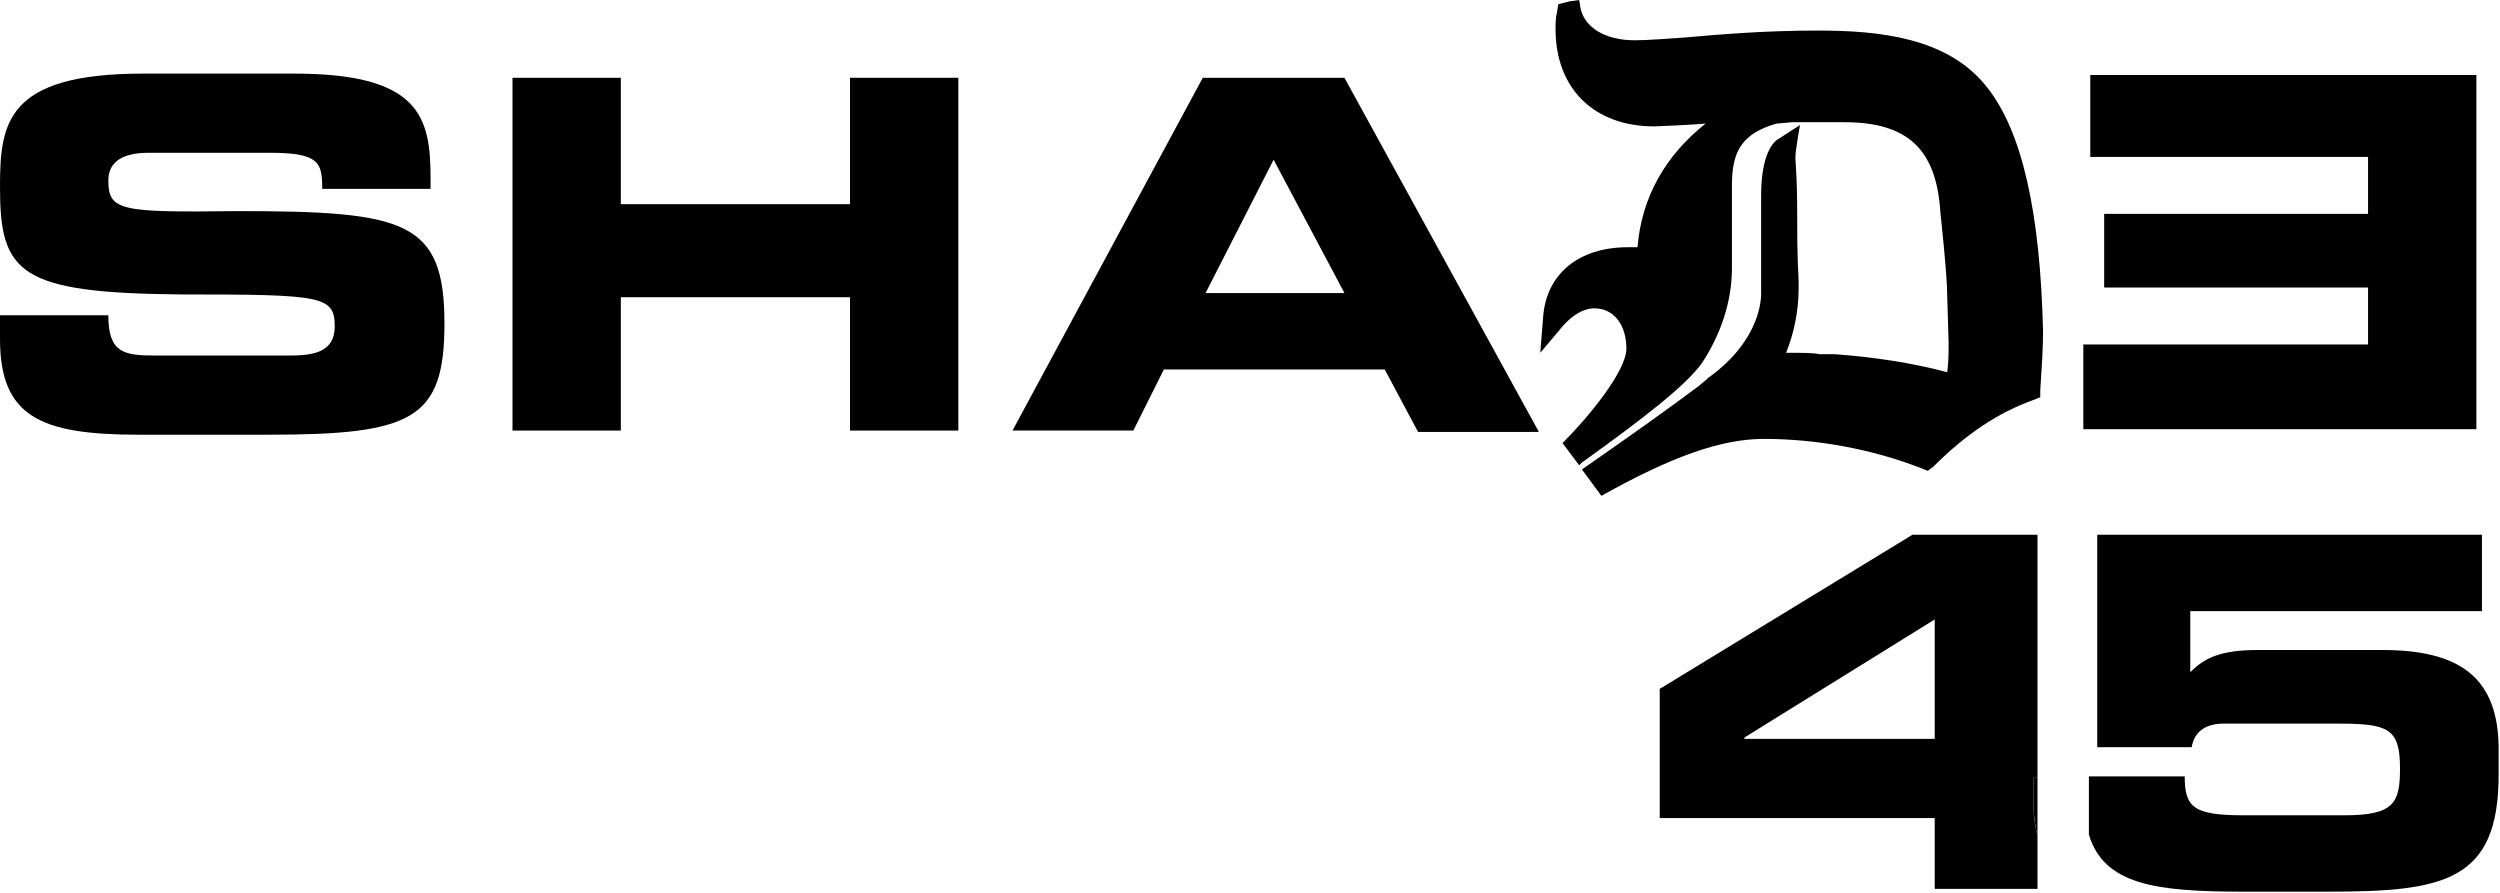
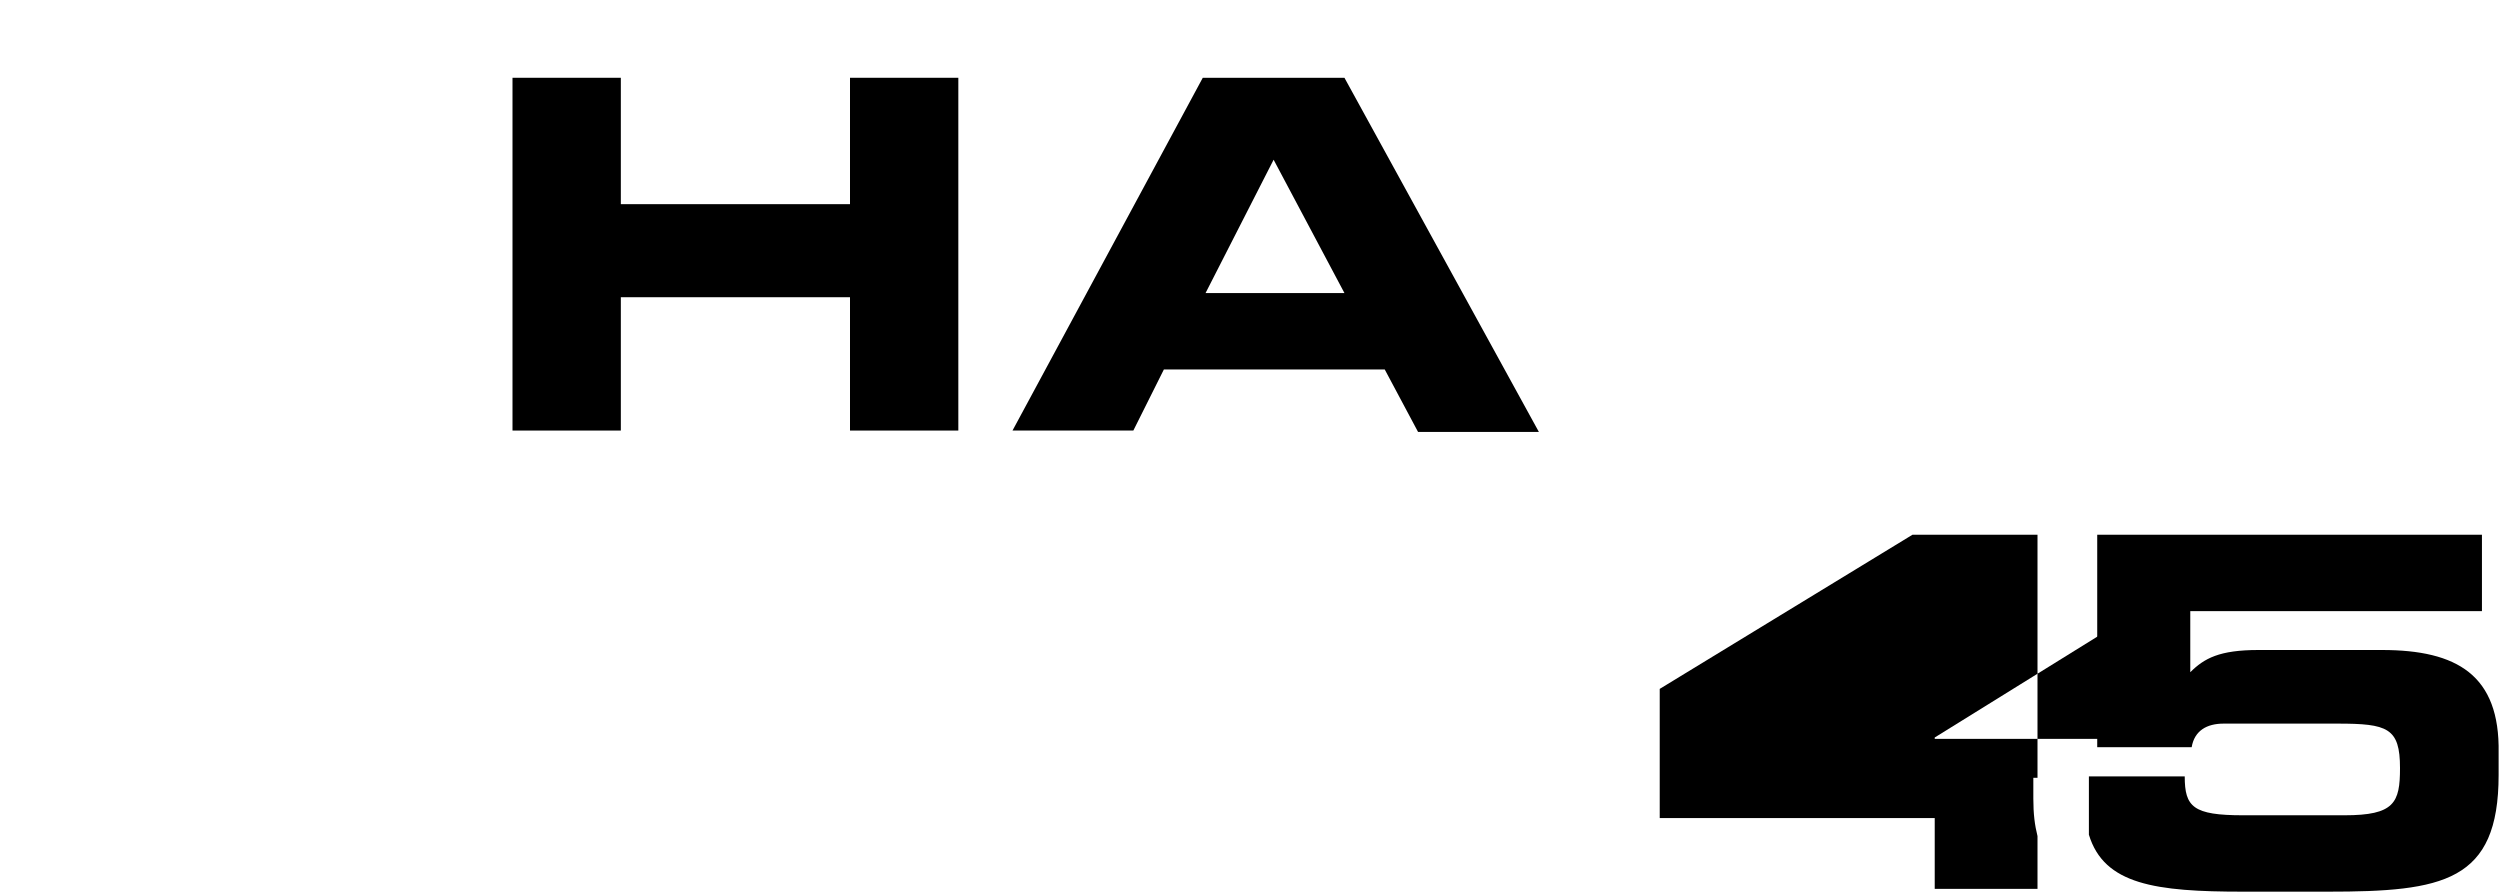
<svg xmlns="http://www.w3.org/2000/svg" version="1.1" id="Layer_1" x="0px" y="0px" viewBox="0 0 180 64.3" style="enable-background:new 0 0 180 64.3;" xml:space="preserve">
  <g>
    <g>
-       <path d="M146.4,56v1.5c0,1,0.1,1.9,0.3,2.7v-1.3h0V56H146.4z" />
-       <path d="M146.4,56h0.3v-2.9h0V38.5h-9l-18.2,11.1v9.3h19.8V64h7.4v-3.8c-0.2-0.8-0.3-1.6-0.3-2.7L146.4,56L146.4,56z M139.3,53.2    h-13.7v-0.1l13.7-8.5V53.2z" />
+       <path d="M146.4,56h0.3v-2.9h0V38.5h-9l-18.2,11.1v9.3h19.8V64h7.4v-3.8c-0.2-0.8-0.3-1.6-0.3-2.7L146.4,56L146.4,56z M139.3,53.2    v-0.1l13.7-8.5V53.2z" />
    </g>
    <path d="M171.5,46.8h-8.9c-2.8,0-3.9,0.6-4.9,1.6V44h21v-5.5H151v15.3h6.8c0.2-1.2,1.1-1.7,2.3-1.7h8.2c3.6,0,4.5,0.3,4.5,3.2   c0,2.5-0.4,3.4-4,3.4h-7.3c-3.6,0-4.2-0.6-4.2-2.8h-6.9v2.9h0v1.3c1.1,3.6,4.8,4.1,11.1,4.1h6.1c8.3,0,12.3-0.7,12.3-8.4v-1.6   C180,48.6,176.9,46.8,171.5,46.8z" />
-     <path d="M0,22.7h7.8c0,2.7,1.1,2.9,3.4,2.9h9.6c1.7,0,3.3-0.2,3.3-2.1c0-2.2-0.9-2.3-11-2.3C1.4,21.1,0,19.7,0,13.5   c0-4.6,0.4-8.2,10.3-8.2h10.9c9,0,9.8,3.1,9.8,7.5v0.8h-7.8c0-1.9-0.2-2.6-3.8-2.6h-8.7c-1.8,0-2.9,0.6-2.9,2   c0,2.2,0.9,2.3,9.3,2.2c12.1,0,14.9,0.7,14.9,8.1c0,6.9-2.3,8-12.7,8H10c-7.1,0-10-1.3-10-6.9L0,22.7L0,22.7z" />
    <path d="M36.9,5.6h7.8v9.1h16.5V5.6h7.8V31h-7.8v-9.6H44.7V31h-7.8V5.6z" />
    <path d="M86.6,5.6h10.2l14,25.5h-8.7l-2.4-4.5H83.8L81.6,31h-8.7L86.6,5.6z M86.8,21.1h10l-5.1-9.6L86.8,21.1z" />
-     <path d="M178.3,30.9H150v-6.1h20.5v-4.1h-19v-5.3h19v-4.1h-20V5.4h27.8L178.3,30.9L178.3,30.9z" />
    <g>
-       <path d="M143,6.2c-2.8-3.5-7.7-4-12.1-4c-4,0-7.3,0.3-9.6,0.5c-1.5,0.1-2.7,0.2-3.6,0.2c-2.1,0-3.6-0.9-3.9-2.3L113.7,0L113,0.1    l-0.8,0.2l-0.1,0.6C112,1.3,112,1.7,112,2.1c0,4.3,2.8,7,7.1,7c0,0,2.6-0.1,3.7-0.2c-2.9,2.3-4.6,5.3-4.9,8.9c-0.2,0-0.5,0-0.7,0    c-3.5,0-5.9,1.9-6.1,5.1l-0.2,2.5l1.6-1.9c0.7-0.8,1.5-1.3,2.3-1.3c1.4,0,2.3,1.2,2.3,2.9c0,1.6-2.7,4.9-4.5,6.7l-0.1,0.1l1.2,1.6    l0.2-0.2c4.6-3.3,7.4-5.5,8.6-7.1c1.4-2.1,2.2-4.5,2.2-6.9v-6c0-2.5,0.8-3.7,3.2-4.4c0.1,0,1.1-0.1,1.1-0.1c0.1,0,3.8,0,3.8,0    c4.5,0,6.6,1.9,6.9,6.4c0,0.1,0.5,4.5,0.5,6.1l0.1,3.4c0,0.6,0,1.4-0.1,2.1c-2.6-0.7-5.4-1.1-8.1-1.3c0,0-1,0-1.1,0    c-0.4-0.1-1.4-0.1-2.2-0.1c-0.1,0-0.1,0-0.2,0c0,0,0,0,0,0c0.6-1.5,0.9-3.1,0.9-4.6c0-0.2,0-0.4,0-0.6c-0.1-1.8-0.1-3.3-0.1-4.5    c0-3.9-0.2-4-0.1-4.8c0.1-0.8,0.3-1.9,0.3-1.9l-1.7,1.1c-0.1,0.1-1.1,0.8-1.1,4v7v0c0,0.2,0.1,3.3-3.8,6.1l0,0l-0.1,0.1l-0.6,0.5    c-2,1.5-4.8,3.5-8.4,6l1.4,1.9c5-2.8,8.6-4.1,11.7-4.1c3.7,0,7.7,0.7,11.3,2.1l0.5,0.2l0.4-0.3c2.4-2.4,4.7-3.9,7.2-4.8l0.5-0.2    l0-0.5c0.1-1.6,0.2-3,0.2-4.2C146.9,15.3,145.6,9.4,143,6.2z" />
-     </g>
+       </g>
  </g>
</svg>